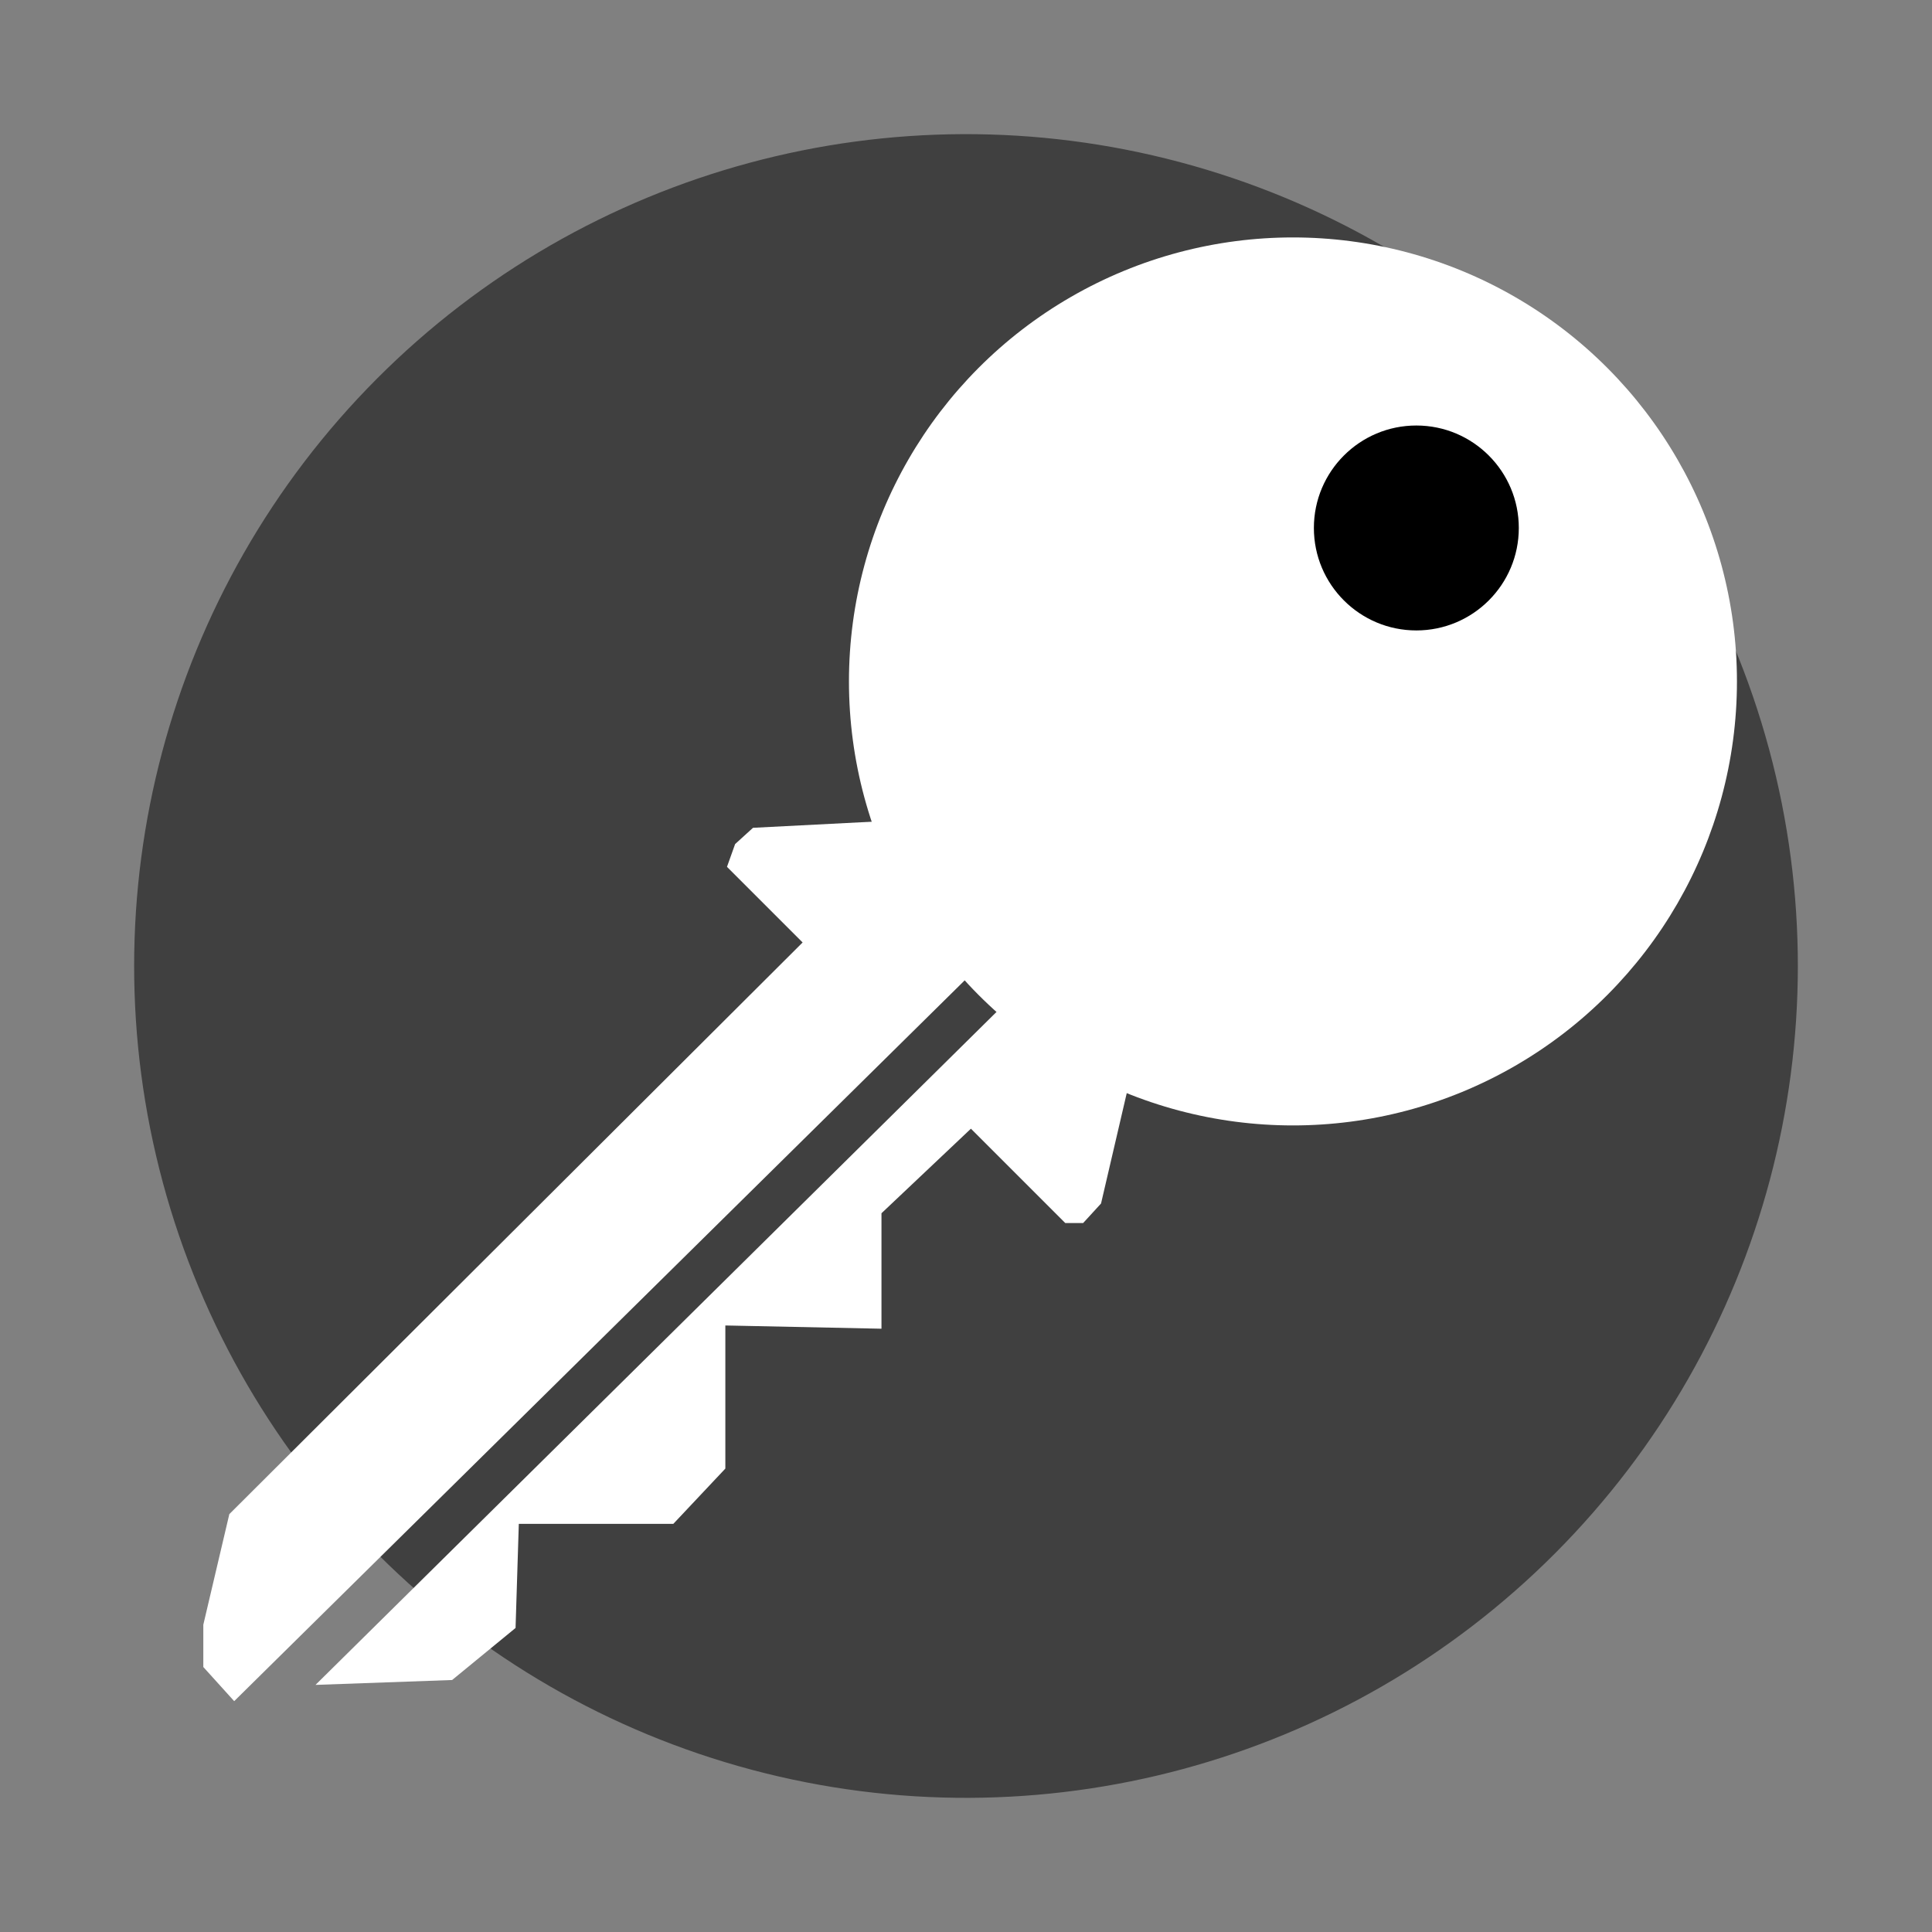
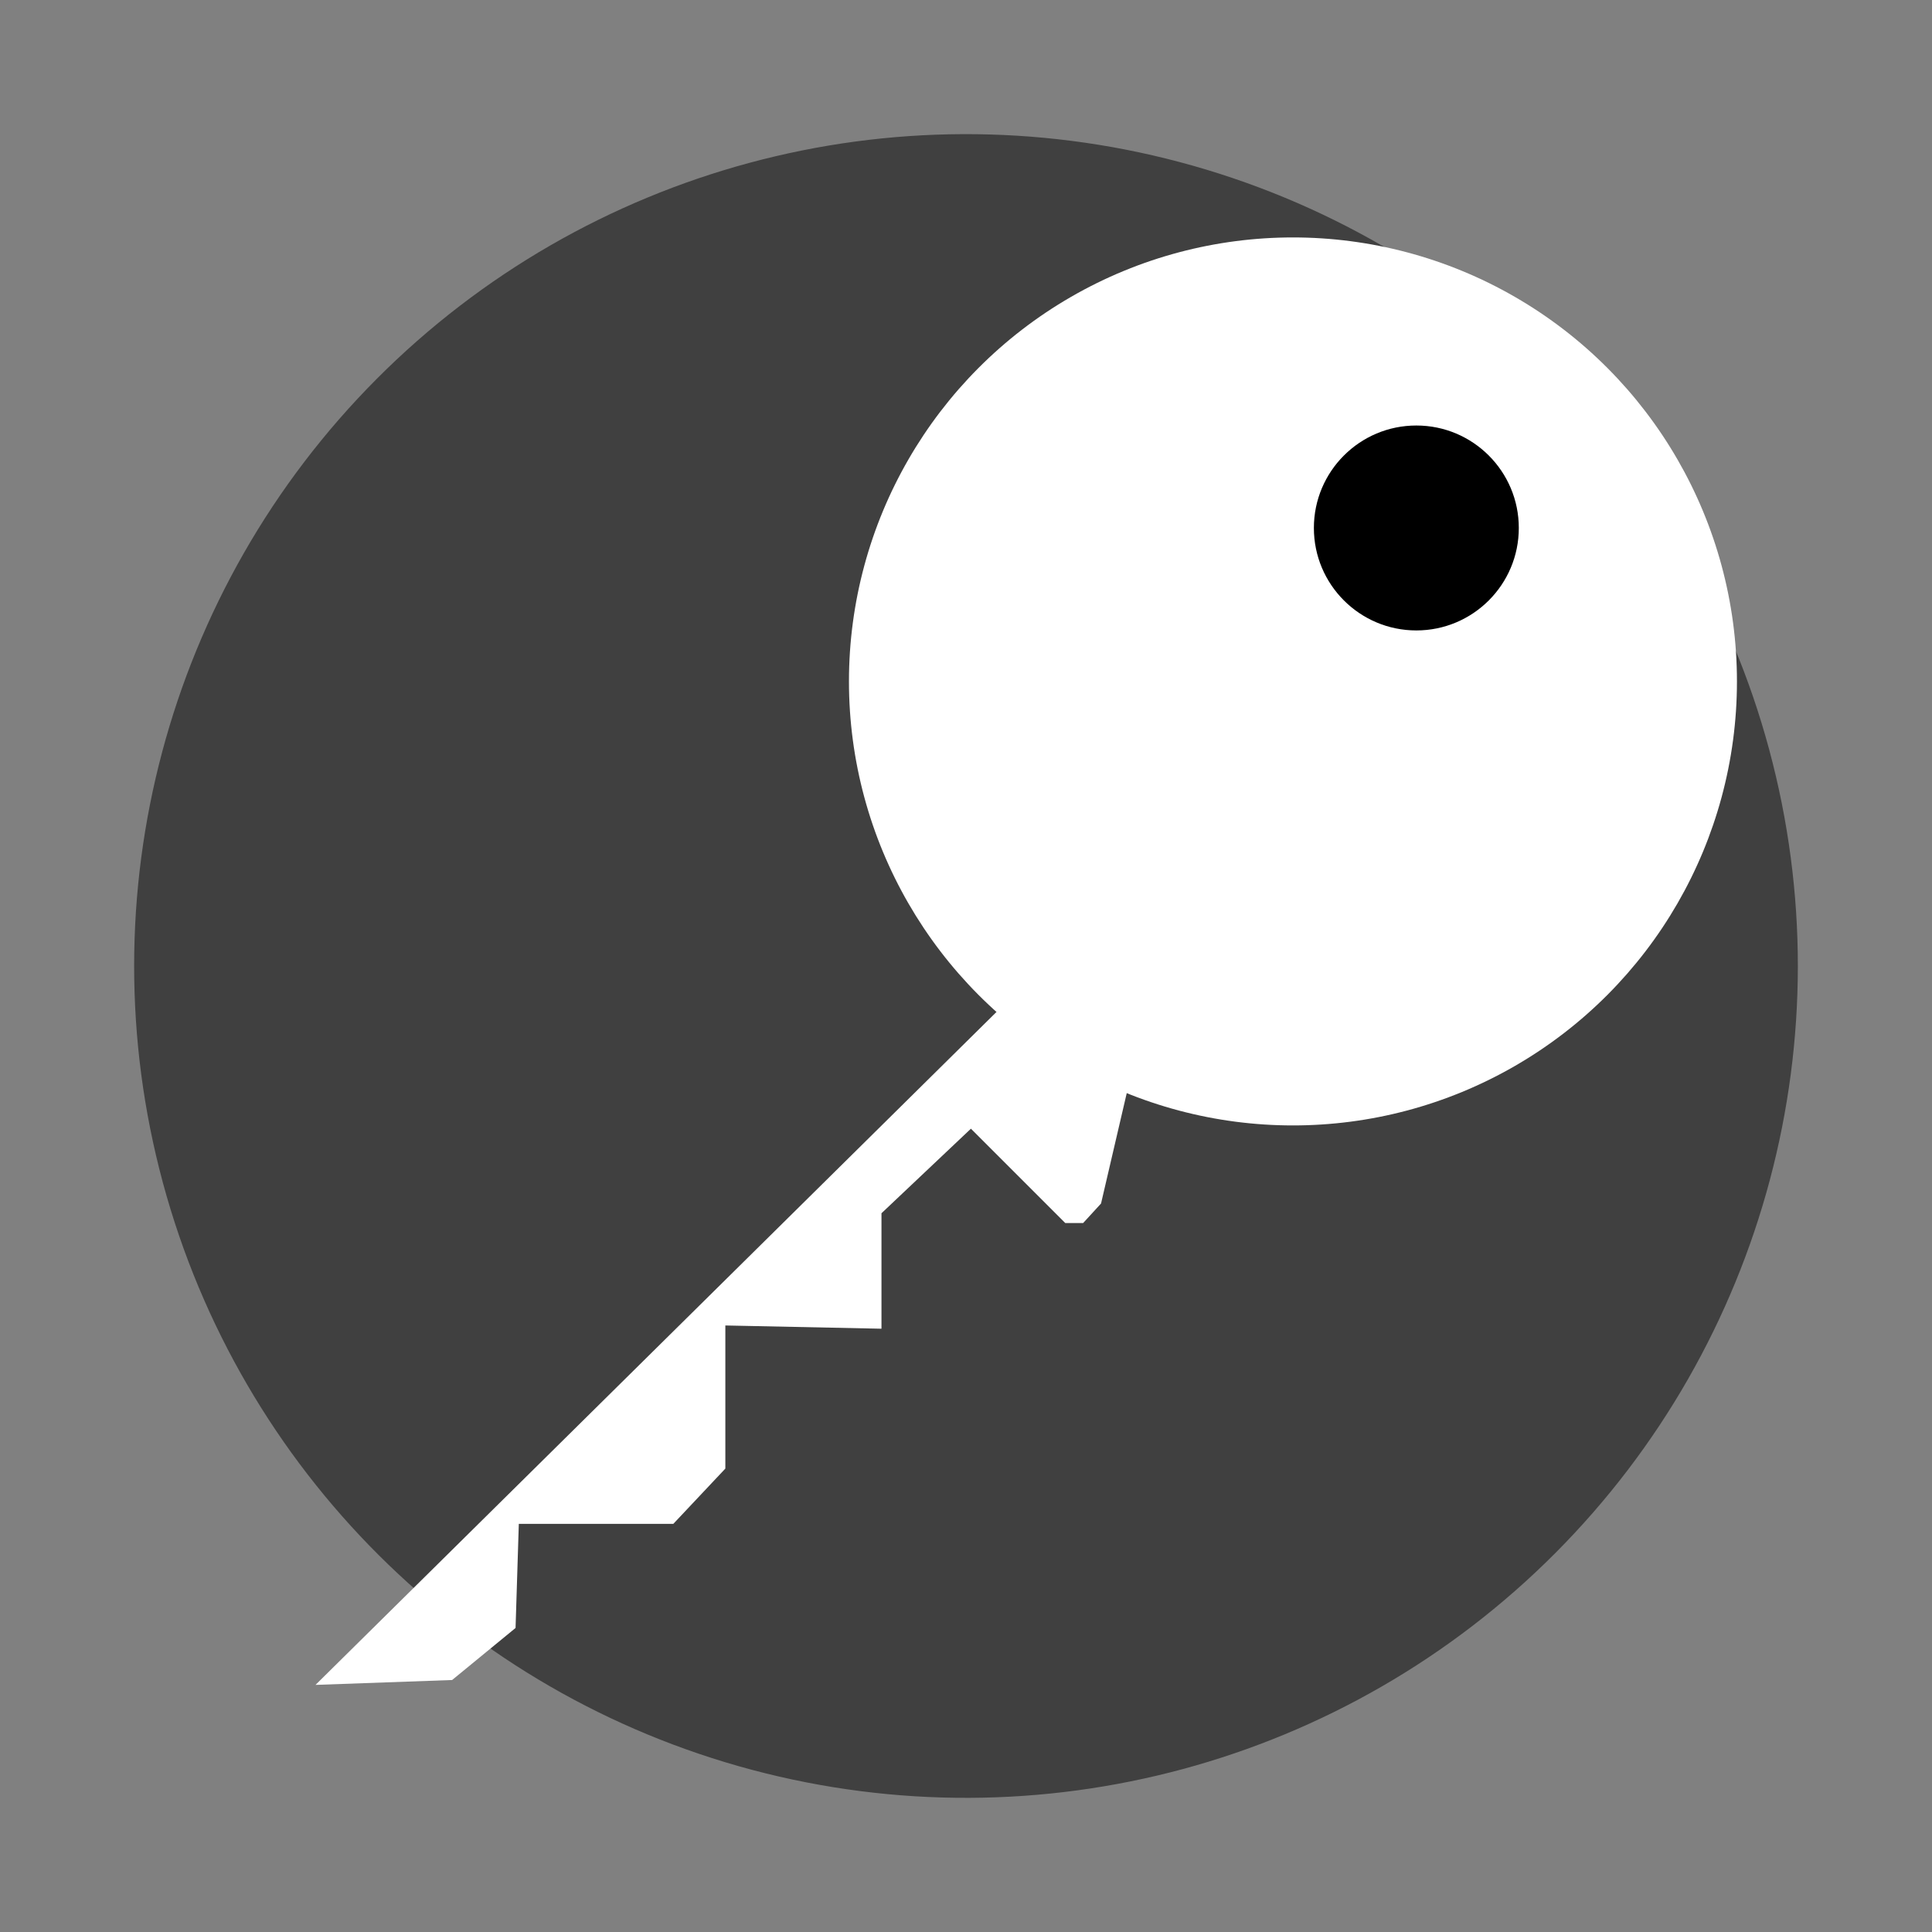
<svg xmlns="http://www.w3.org/2000/svg" xmlns:ns1="http://sodipodi.sourceforge.net/DTD/sodipodi-0.dtd" xmlns:ns2="http://www.inkscape.org/namespaces/inkscape" version="1.1" id="svg1" width="144" height="144" viewBox="0 0 144 144" ns1:docname="tool_mok_tool.svg" ns2:version="1.3 (0e150ed6c4, 2023-07-21)" ns2:export-filename="tool_mok_tool.png" ns2:export-xdpi="96" ns2:export-ydpi="96">
  <rect x="0" y="0" width="144" height="144" fill="#808080" stroke="none" />
  <defs id="defs1" />
  <ns1:namedview id="namedview1" pagecolor="#9a9a9a" bordercolor="#000000" borderopacity="0.25" ns2:showpageshadow="2" ns2:pageopacity="0.0" ns2:pagecheckerboard="true" ns2:deskcolor="#d1d1d1" ns2:zoom="5.8333333" ns2:cx="43.542857" ns2:cy="76.971429" ns2:window-width="1920" ns2:window-height="1014" ns2:window-x="0" ns2:window-y="0" ns2:window-maximized="1" ns2:current-layer="g1" />
  <g ns2:groupmode="layer" ns2:label="Image" id="g1">
    <circle style="fill:#000000;fill-opacity:0.5;stroke-width:0.997" id="path41475" cx="-101.823" cy="-0.174" r="62" transform="rotate(-135.098)" />
    <circle style="display:inline;fill:#ffffff" id="path1" cx="96.369" cy="50.79" r="33.093" />
    <circle style="fill:#000000" id="path2" cx="105.566" cy="39.352" r="7.637" />
-     <path style="fill:#ffffff" d="M 17.455,126.794 72.246,72.731 65.579,61.215 l -9.455,0.485 -1.333,1.212 -0.606,1.697 5.637,5.637 -42.729,42.608 -1.939,8.243 v 3.152 z" id="path3" />
    <path style="fill:#ffffff" d="m 23.516,125.582 51.397,-50.79 9.213,6.061 -2.061,8.849 -1.333,1.455 H 79.398 l -7.031,-7.031 -6.667,6.303 v 8.606 L 54.063,98.793 v 10.667 l -3.879,4.121 H 38.669 l -0.242,7.758 -4.728,3.879 z" id="path4" />
  </g>
</svg>